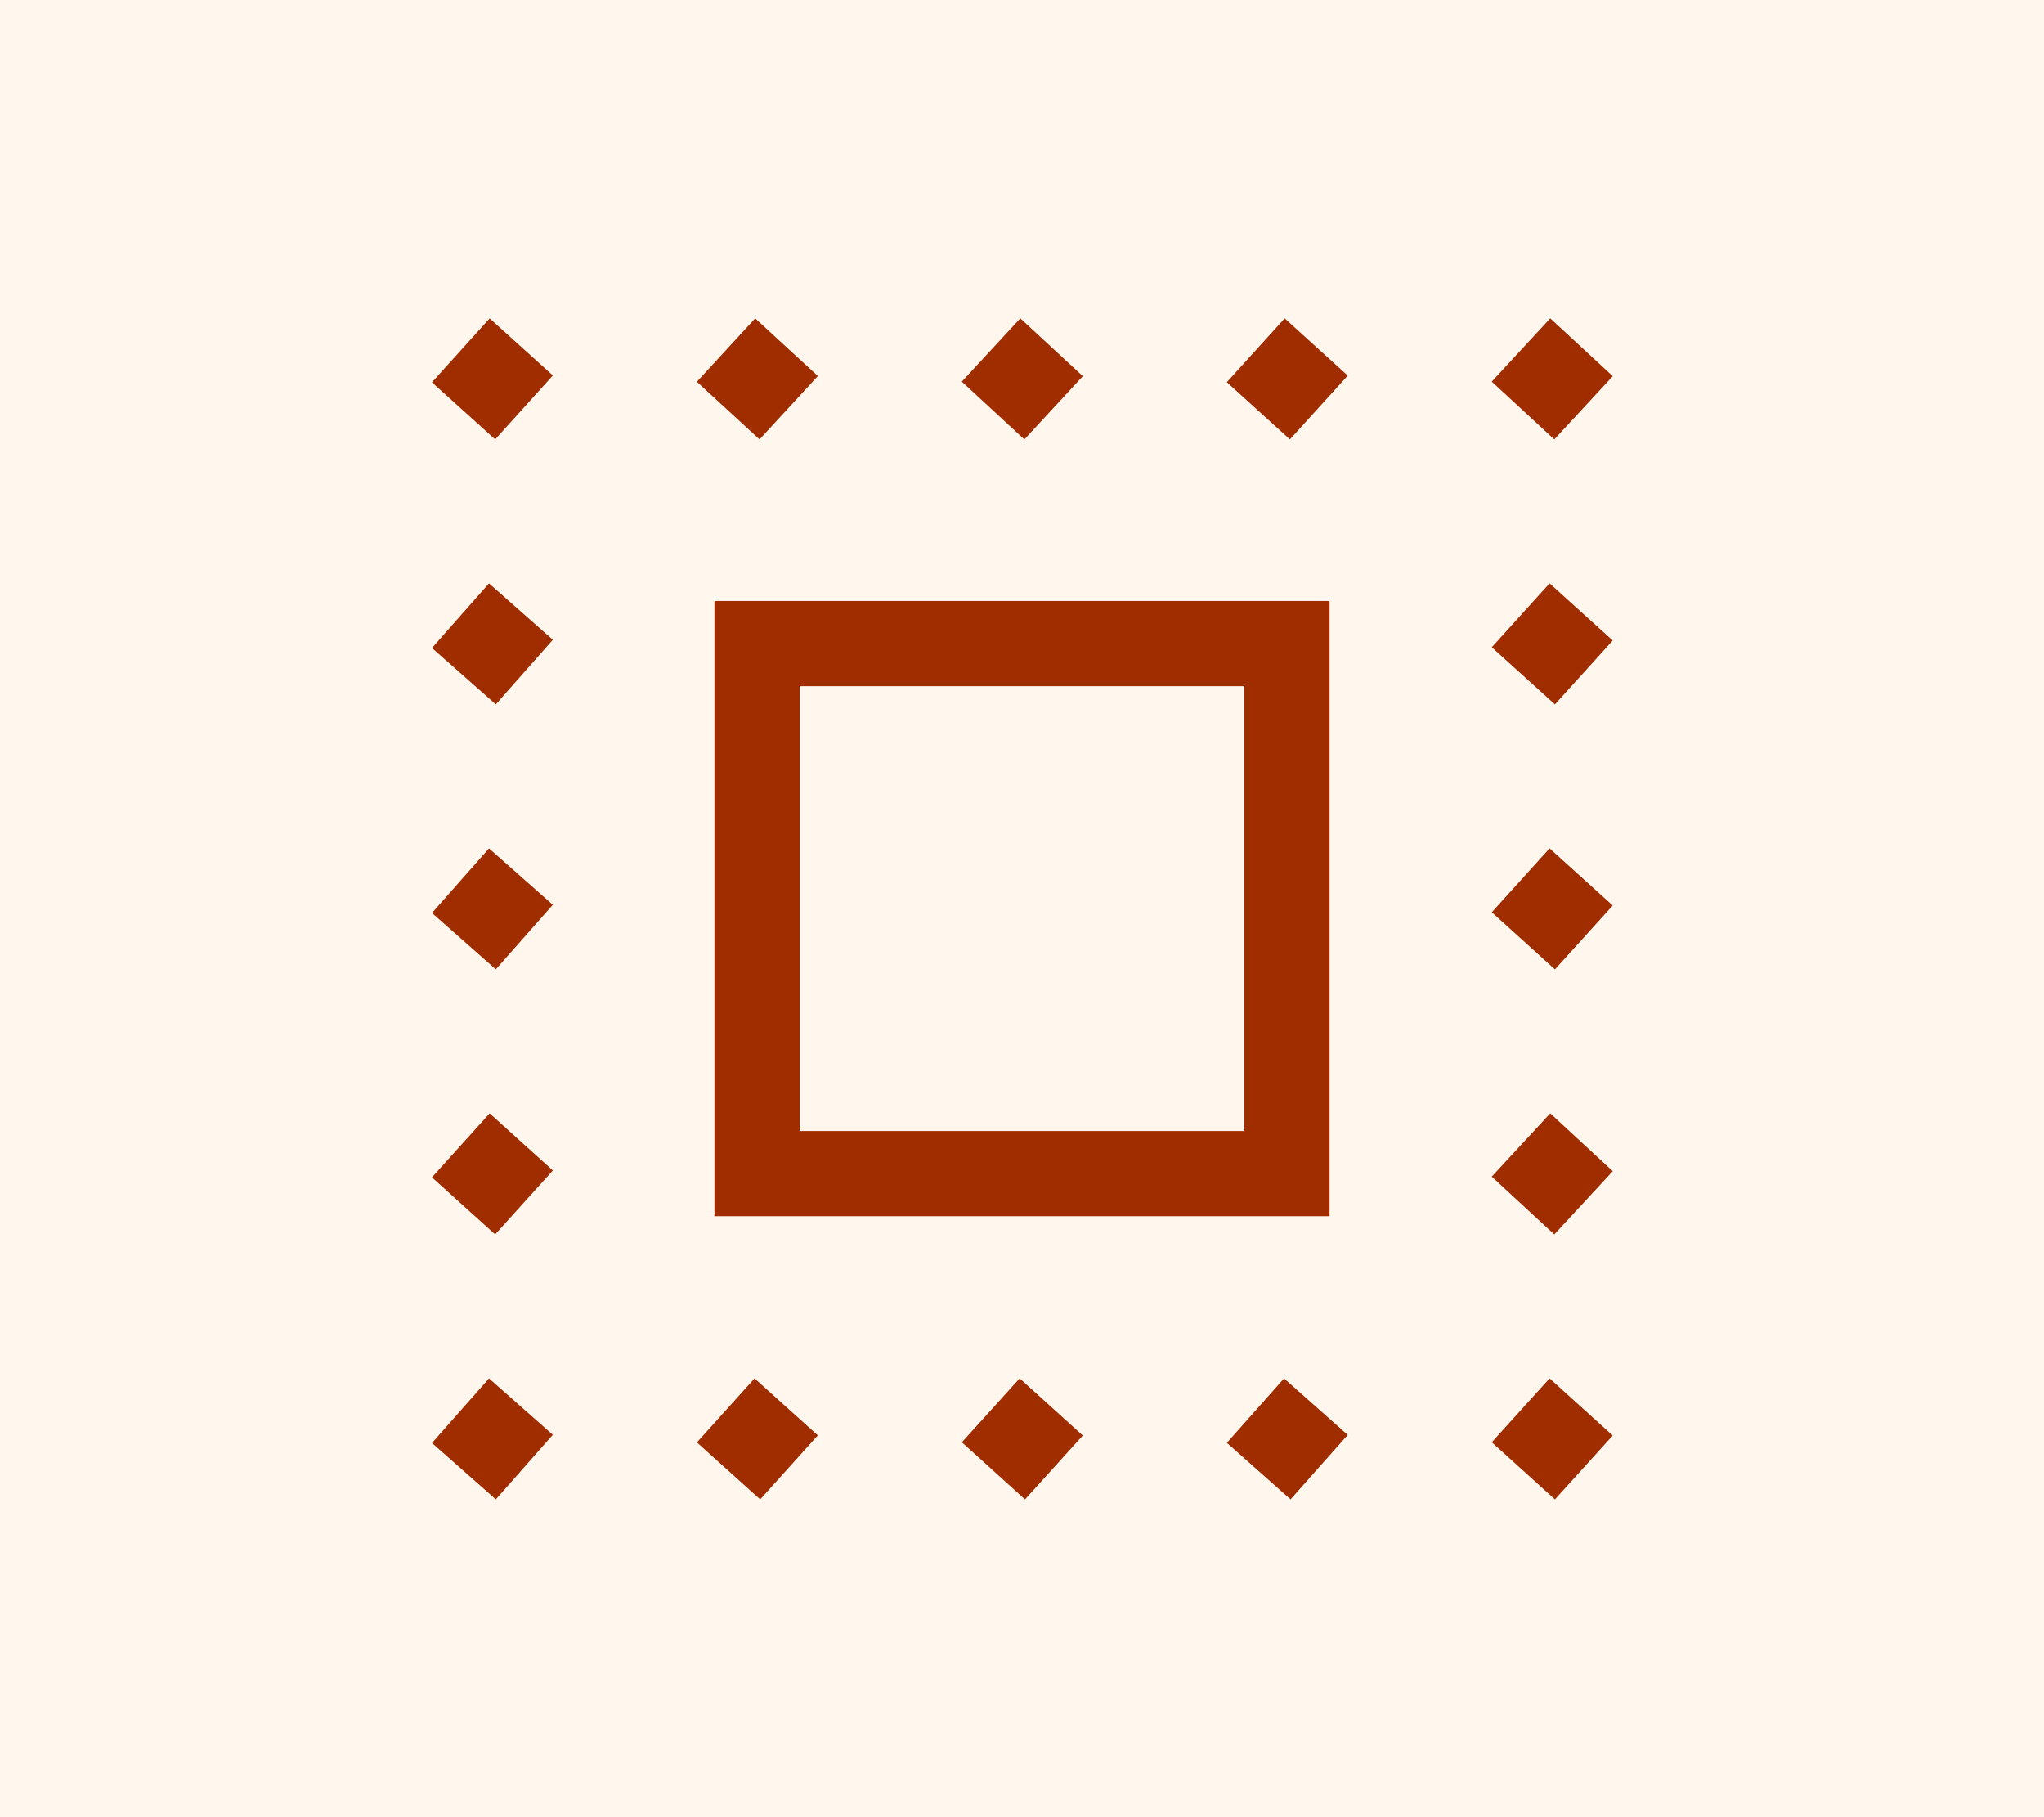
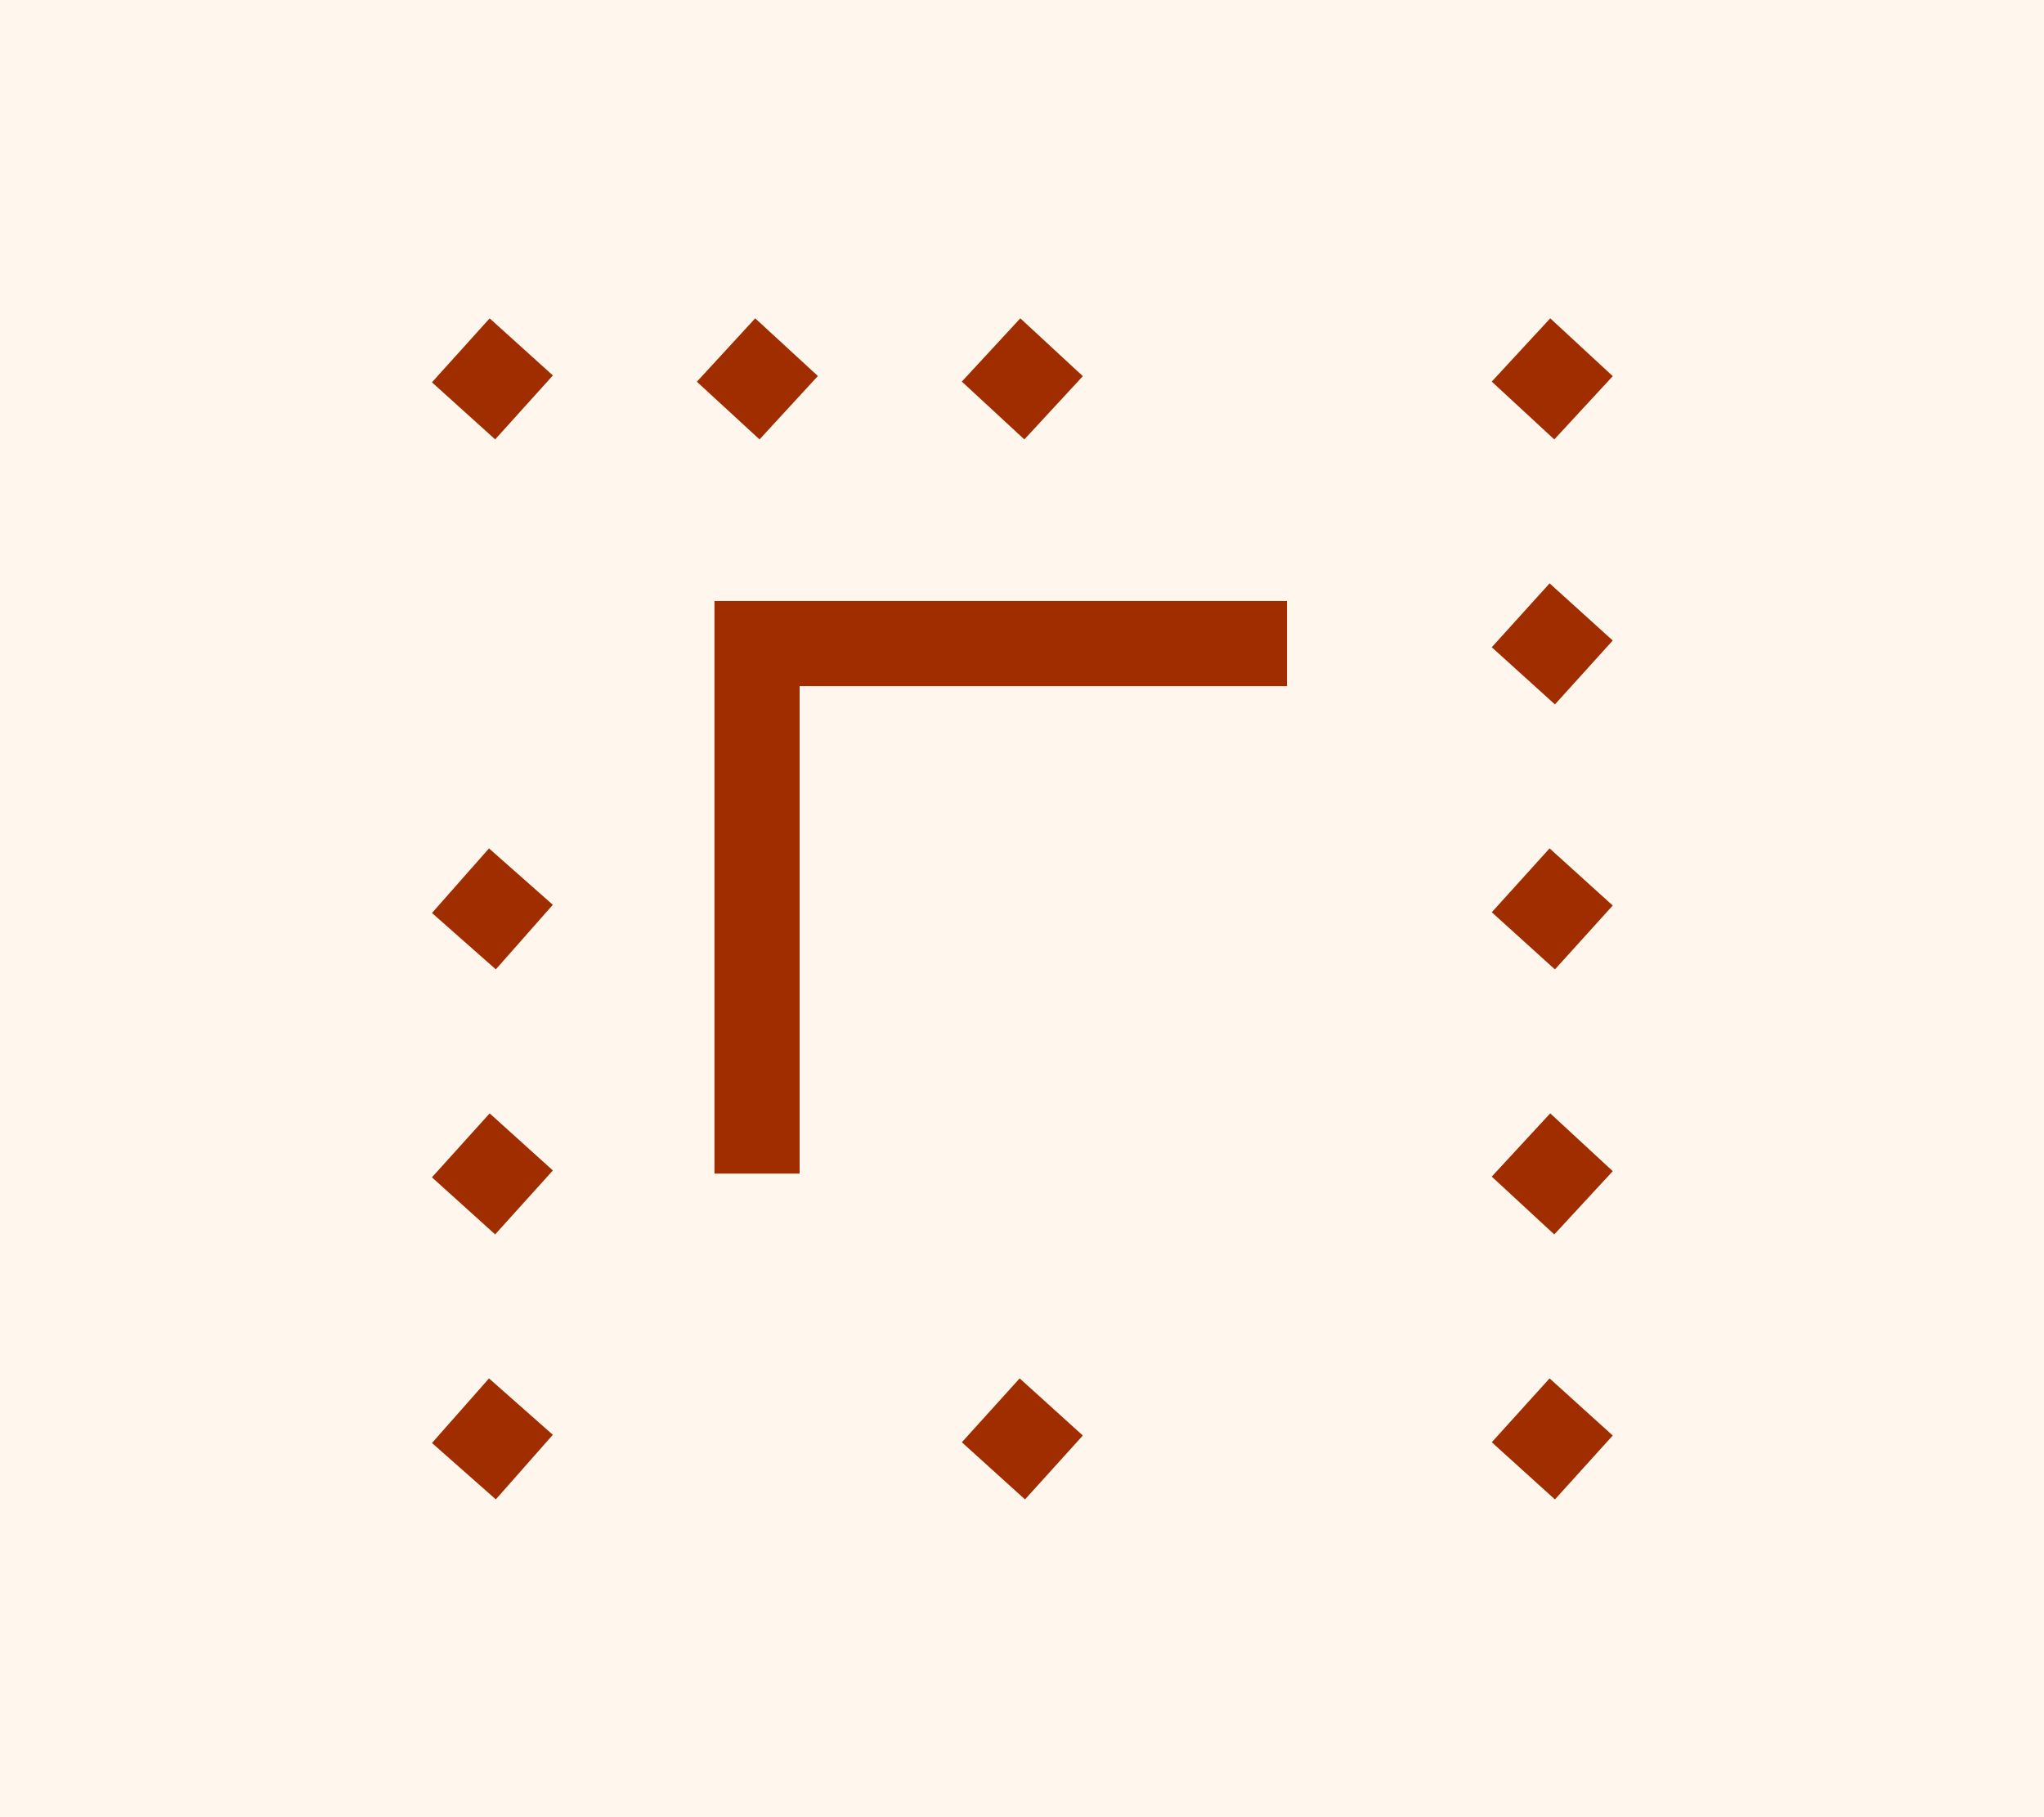
<svg xmlns="http://www.w3.org/2000/svg" width="144" height="128" viewBox="0 0 144 128" fill="none">
  <rect width="144" height="128" fill="#FFF7ED" />
  <path d="M34.667 82.713L34.713 82.662" stroke="#9F2D00" stroke-width="6" stroke-linecap="square" />
  <path d="M34.667 101.38L34.713 101.328" stroke="#9F2D00" stroke-width="6" stroke-linecap="square" />
-   <path d="M34.667 45.38L34.713 45.328" stroke="#9F2D00" stroke-width="6" stroke-linecap="square" />
  <path d="M34.667 26.713L34.713 26.662" stroke="#9F2D00" stroke-width="6" stroke-linecap="square" />
  <path d="M34.667 64.047L34.713 63.995" stroke="#9F2D00" stroke-width="6" stroke-linecap="square" />
-   <path d="M53.333 101.38L53.38 101.328" stroke="#9F2D00" stroke-width="6" stroke-linecap="square" />
  <path d="M72 101.38L72.047 101.328" stroke="#9F2D00" stroke-width="6" stroke-linecap="square" />
-   <path d="M90.667 101.38L90.713 101.328" stroke="#9F2D00" stroke-width="6" stroke-linecap="square" />
  <path d="M109.333 101.38L109.38 101.328" stroke="#9F2D00" stroke-width="6" stroke-linecap="square" />
  <path d="M109.333 82.713L109.38 82.662" stroke="#9F2D00" stroke-width="6" stroke-linecap="square" />
  <path d="M109.333 64.047L109.38 63.995" stroke="#9F2D00" stroke-width="6" stroke-linecap="square" />
  <path d="M109.333 45.38L109.38 45.328" stroke="#9F2D00" stroke-width="6" stroke-linecap="square" />
  <path d="M109.333 26.713L109.38 26.662" stroke="#9F2D00" stroke-width="6" stroke-linecap="square" />
-   <path d="M90.667 26.713L90.713 26.662" stroke="#9F2D00" stroke-width="6" stroke-linecap="square" />
  <path d="M72 26.713L72.047 26.662" stroke="#9F2D00" stroke-width="6" stroke-linecap="square" />
  <path d="M53.333 26.713L53.38 26.662" stroke="#9F2D00" stroke-width="6" stroke-linecap="square" />
-   <path d="M53.333 82.667V45.333H90.667V82.667H53.333Z" stroke="#9F2D00" stroke-width="6" stroke-linecap="square" />
+   <path d="M53.333 82.667V45.333H90.667H53.333Z" stroke="#9F2D00" stroke-width="6" stroke-linecap="square" />
</svg>